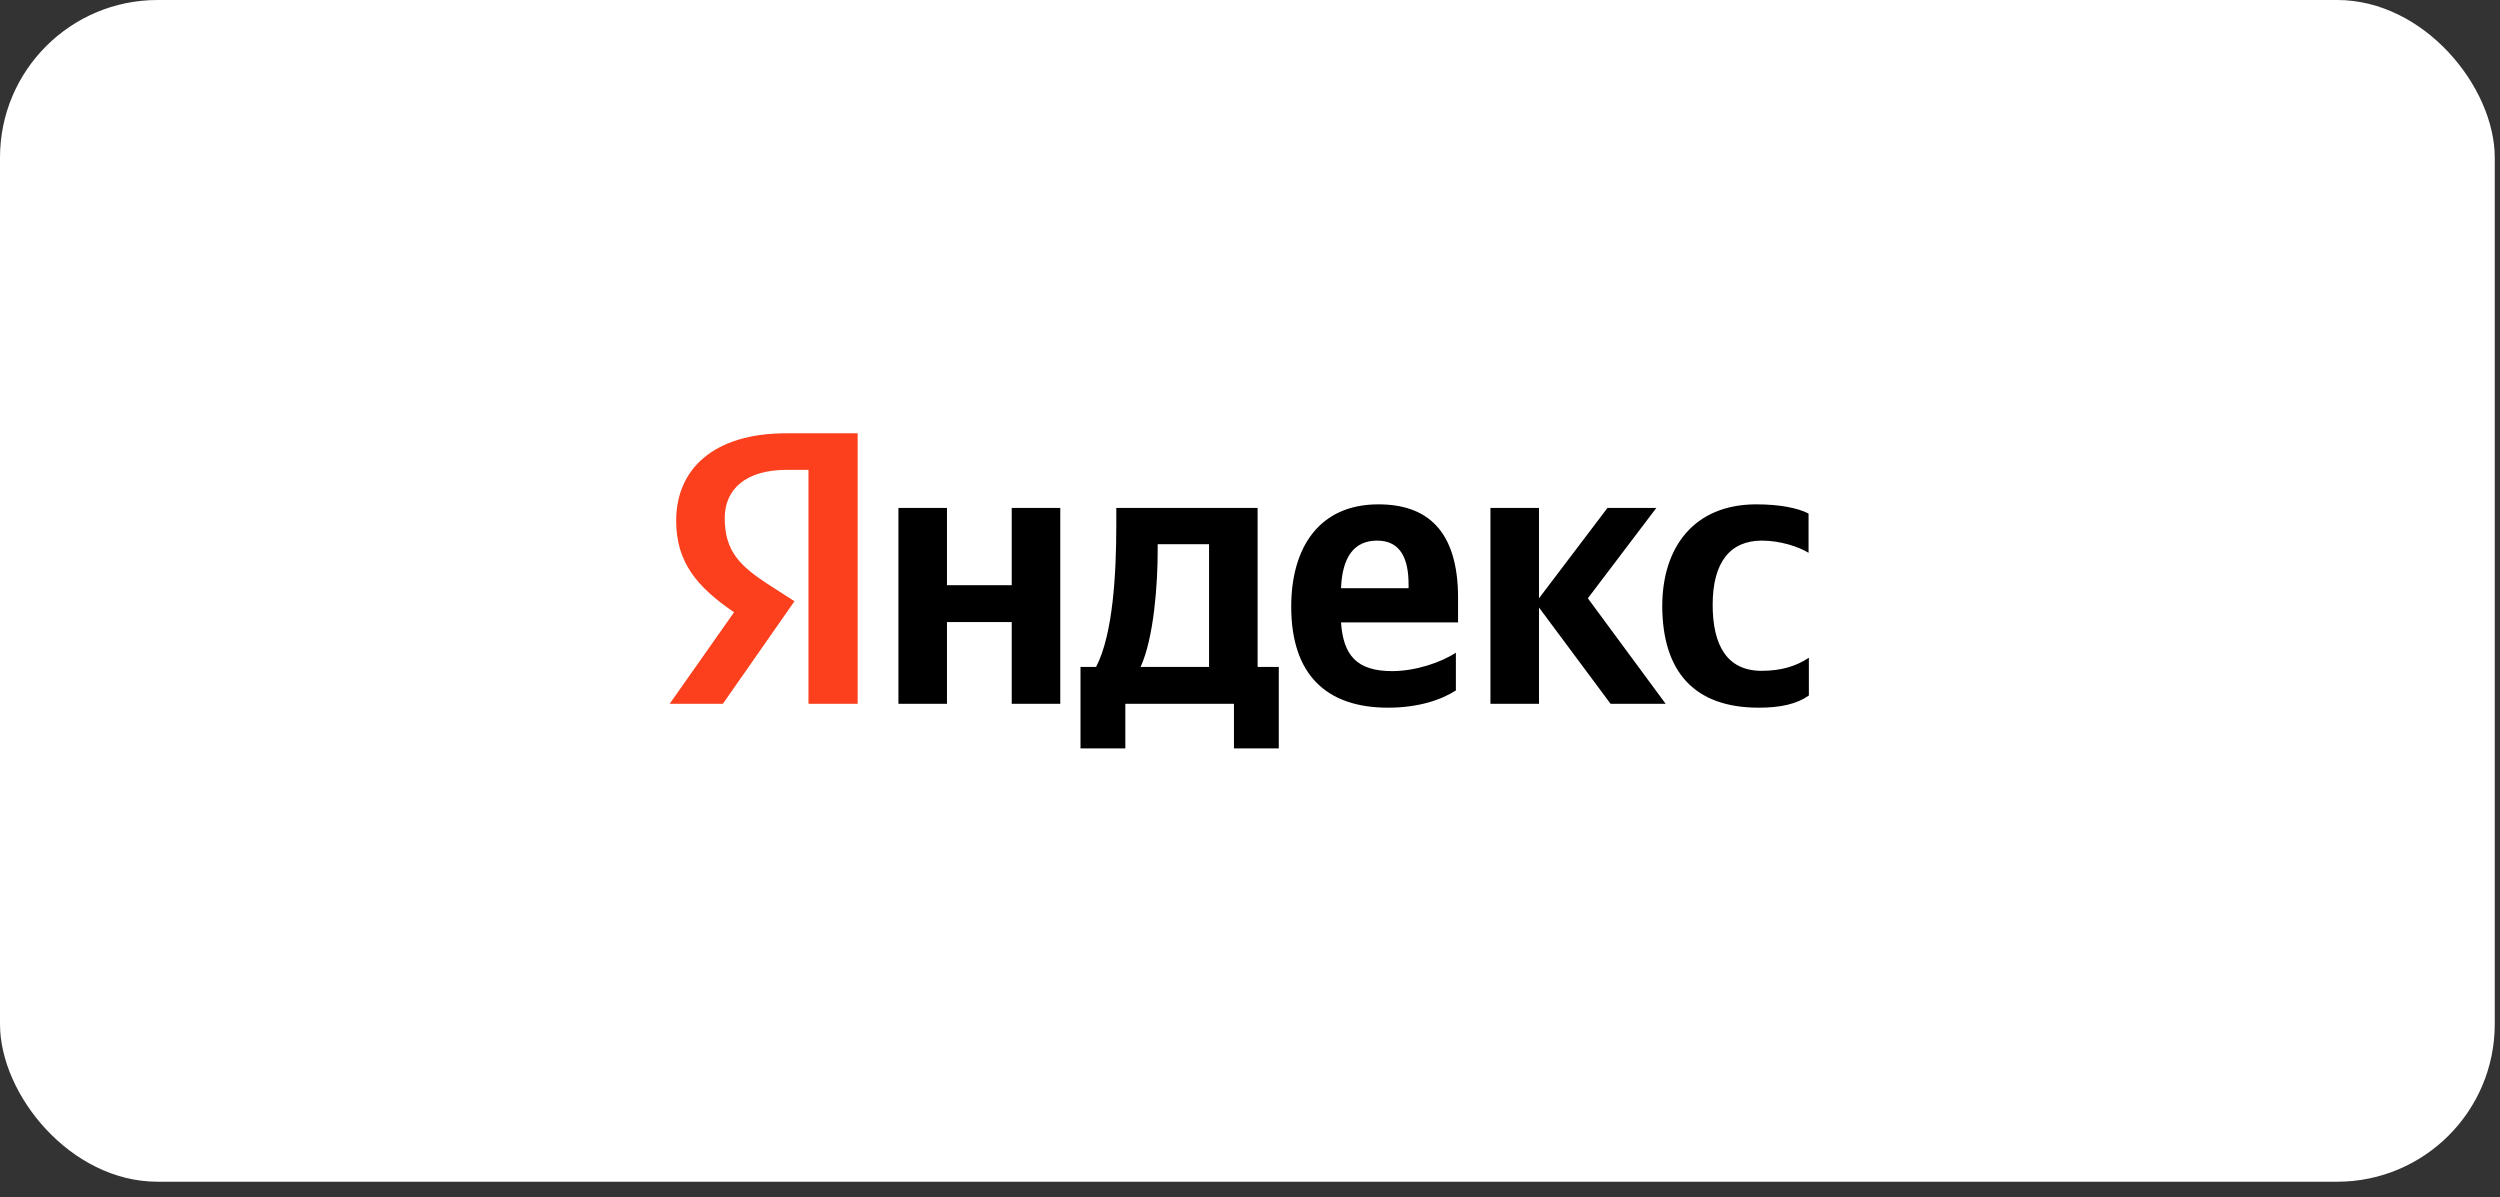
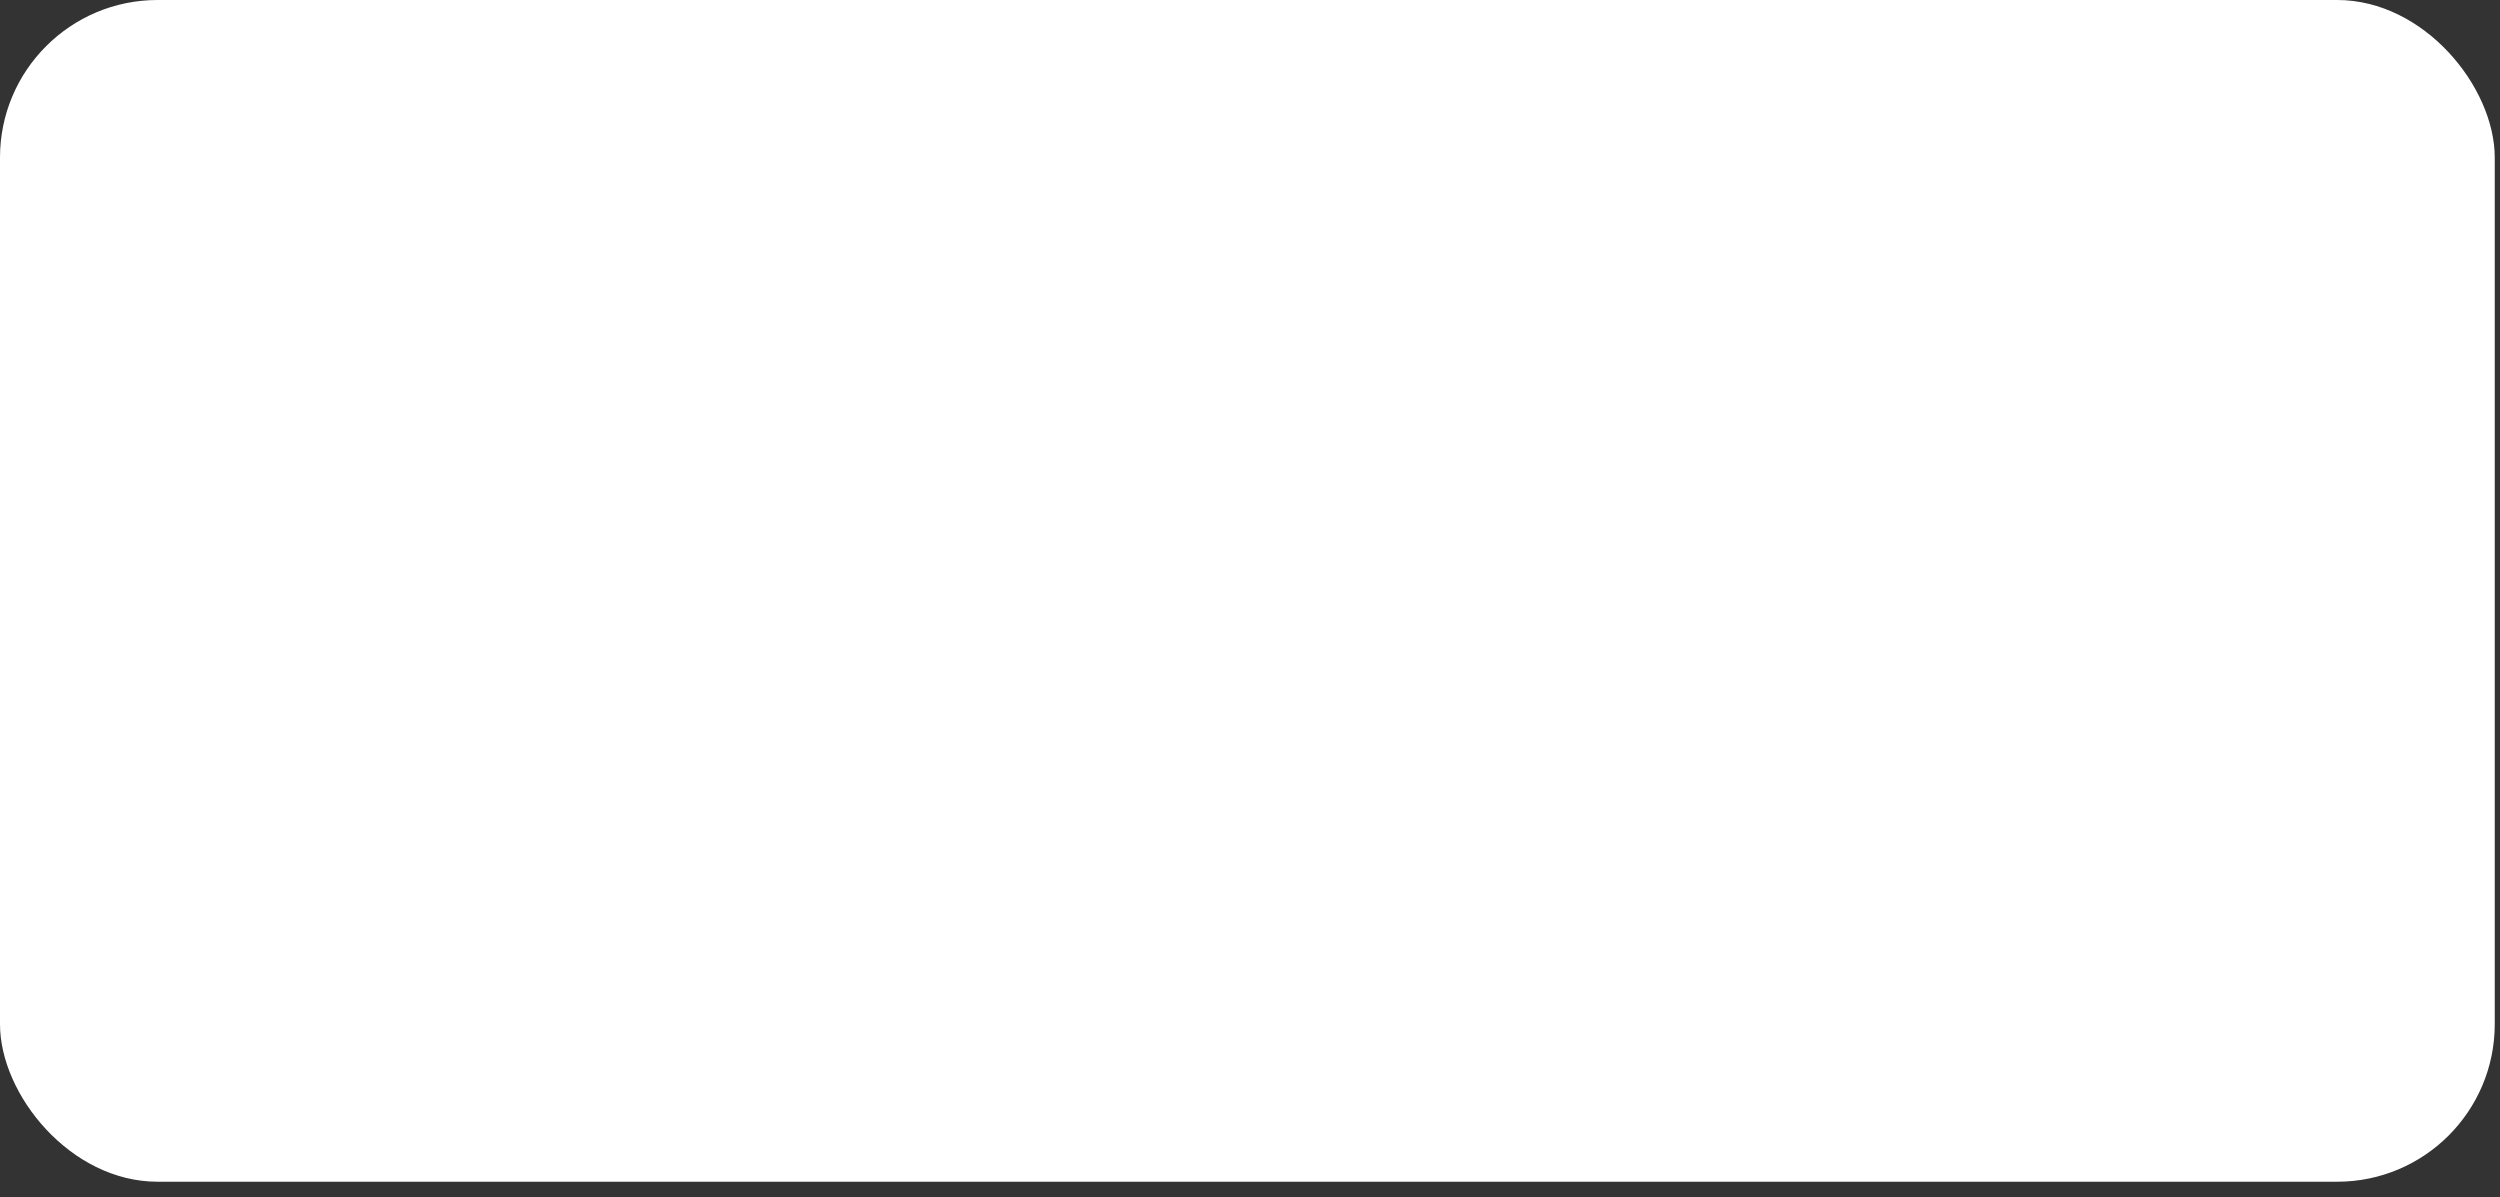
<svg xmlns="http://www.w3.org/2000/svg" width="119" height="57" viewBox="0 0 119 57" fill="none">
  <rect x="0" y="0" width="119" height="57" fill="#333333" stroke="none" />
  <rect width="118.75" height="56.25" rx="7.5" fill="white" />
  <g clip-path="url(#clip0_2019_2155)">
-     <path d="M83.716 33.686C84.783 33.686 85.539 33.502 86.102 33.106V31.309C85.524 31.691 84.828 31.931 83.85 31.931C82.205 31.931 81.523 30.714 81.523 28.79C81.523 26.766 82.353 25.733 83.864 25.733C84.753 25.733 85.628 26.03 86.087 26.313V24.445C85.598 24.191 84.753 24.007 83.598 24.007C80.649 24.007 79.123 26.03 79.123 28.861C79.138 31.96 80.635 33.686 83.716 33.686ZM69.3 32.865V31.068C68.589 31.535 67.374 31.945 66.263 31.945C64.574 31.945 63.937 31.181 63.833 29.625H69.404V28.464C69.404 25.224 67.907 24.007 65.611 24.007C62.796 24.007 61.462 26.059 61.462 28.875C61.462 32.115 63.137 33.686 66.07 33.686C67.537 33.686 68.619 33.304 69.3 32.865ZM48.158 24.177V27.856H45.076V24.177H42.765V33.502H45.076V29.611H48.158V33.502H50.469V24.177H48.158ZM60.885 31.747H59.862V24.177H53.136V24.969C53.136 27.247 52.988 30.191 52.173 31.747H51.432V35.625H53.566V33.502H58.736V35.625H60.87V31.747H60.885ZM76.664 33.502H79.286L75.582 28.479L78.842 24.177H76.516L73.256 28.479V24.177H70.945V33.502H73.256V28.917L76.664 33.502ZM65.552 25.733C66.693 25.733 67.048 26.639 67.048 27.813V27.997H63.833C63.892 26.512 64.455 25.733 65.552 25.733ZM57.551 31.747H54.292C54.929 30.346 55.106 27.799 55.106 26.186V25.903H57.551V31.747Z" fill="black" />
-     <path d="M40.839 33.502H38.483V22.366H37.431C35.505 22.366 34.497 23.285 34.497 24.658C34.497 26.215 35.194 26.936 36.631 27.856L37.816 28.62L34.408 33.502H31.875L34.942 29.144C33.179 27.941 32.186 26.767 32.186 24.785C32.186 22.309 33.994 20.625 37.416 20.625H40.824V33.502H40.839Z" fill="#FC3F1D" />
-   </g>
+     </g>
  <defs>
    <clipPath id="clip0_2019_2155">
-       <rect width="54.375" height="15" fill="white" transform="translate(31.875 20.625)" />
-     </clipPath>
+       </clipPath>
  </defs>
</svg>